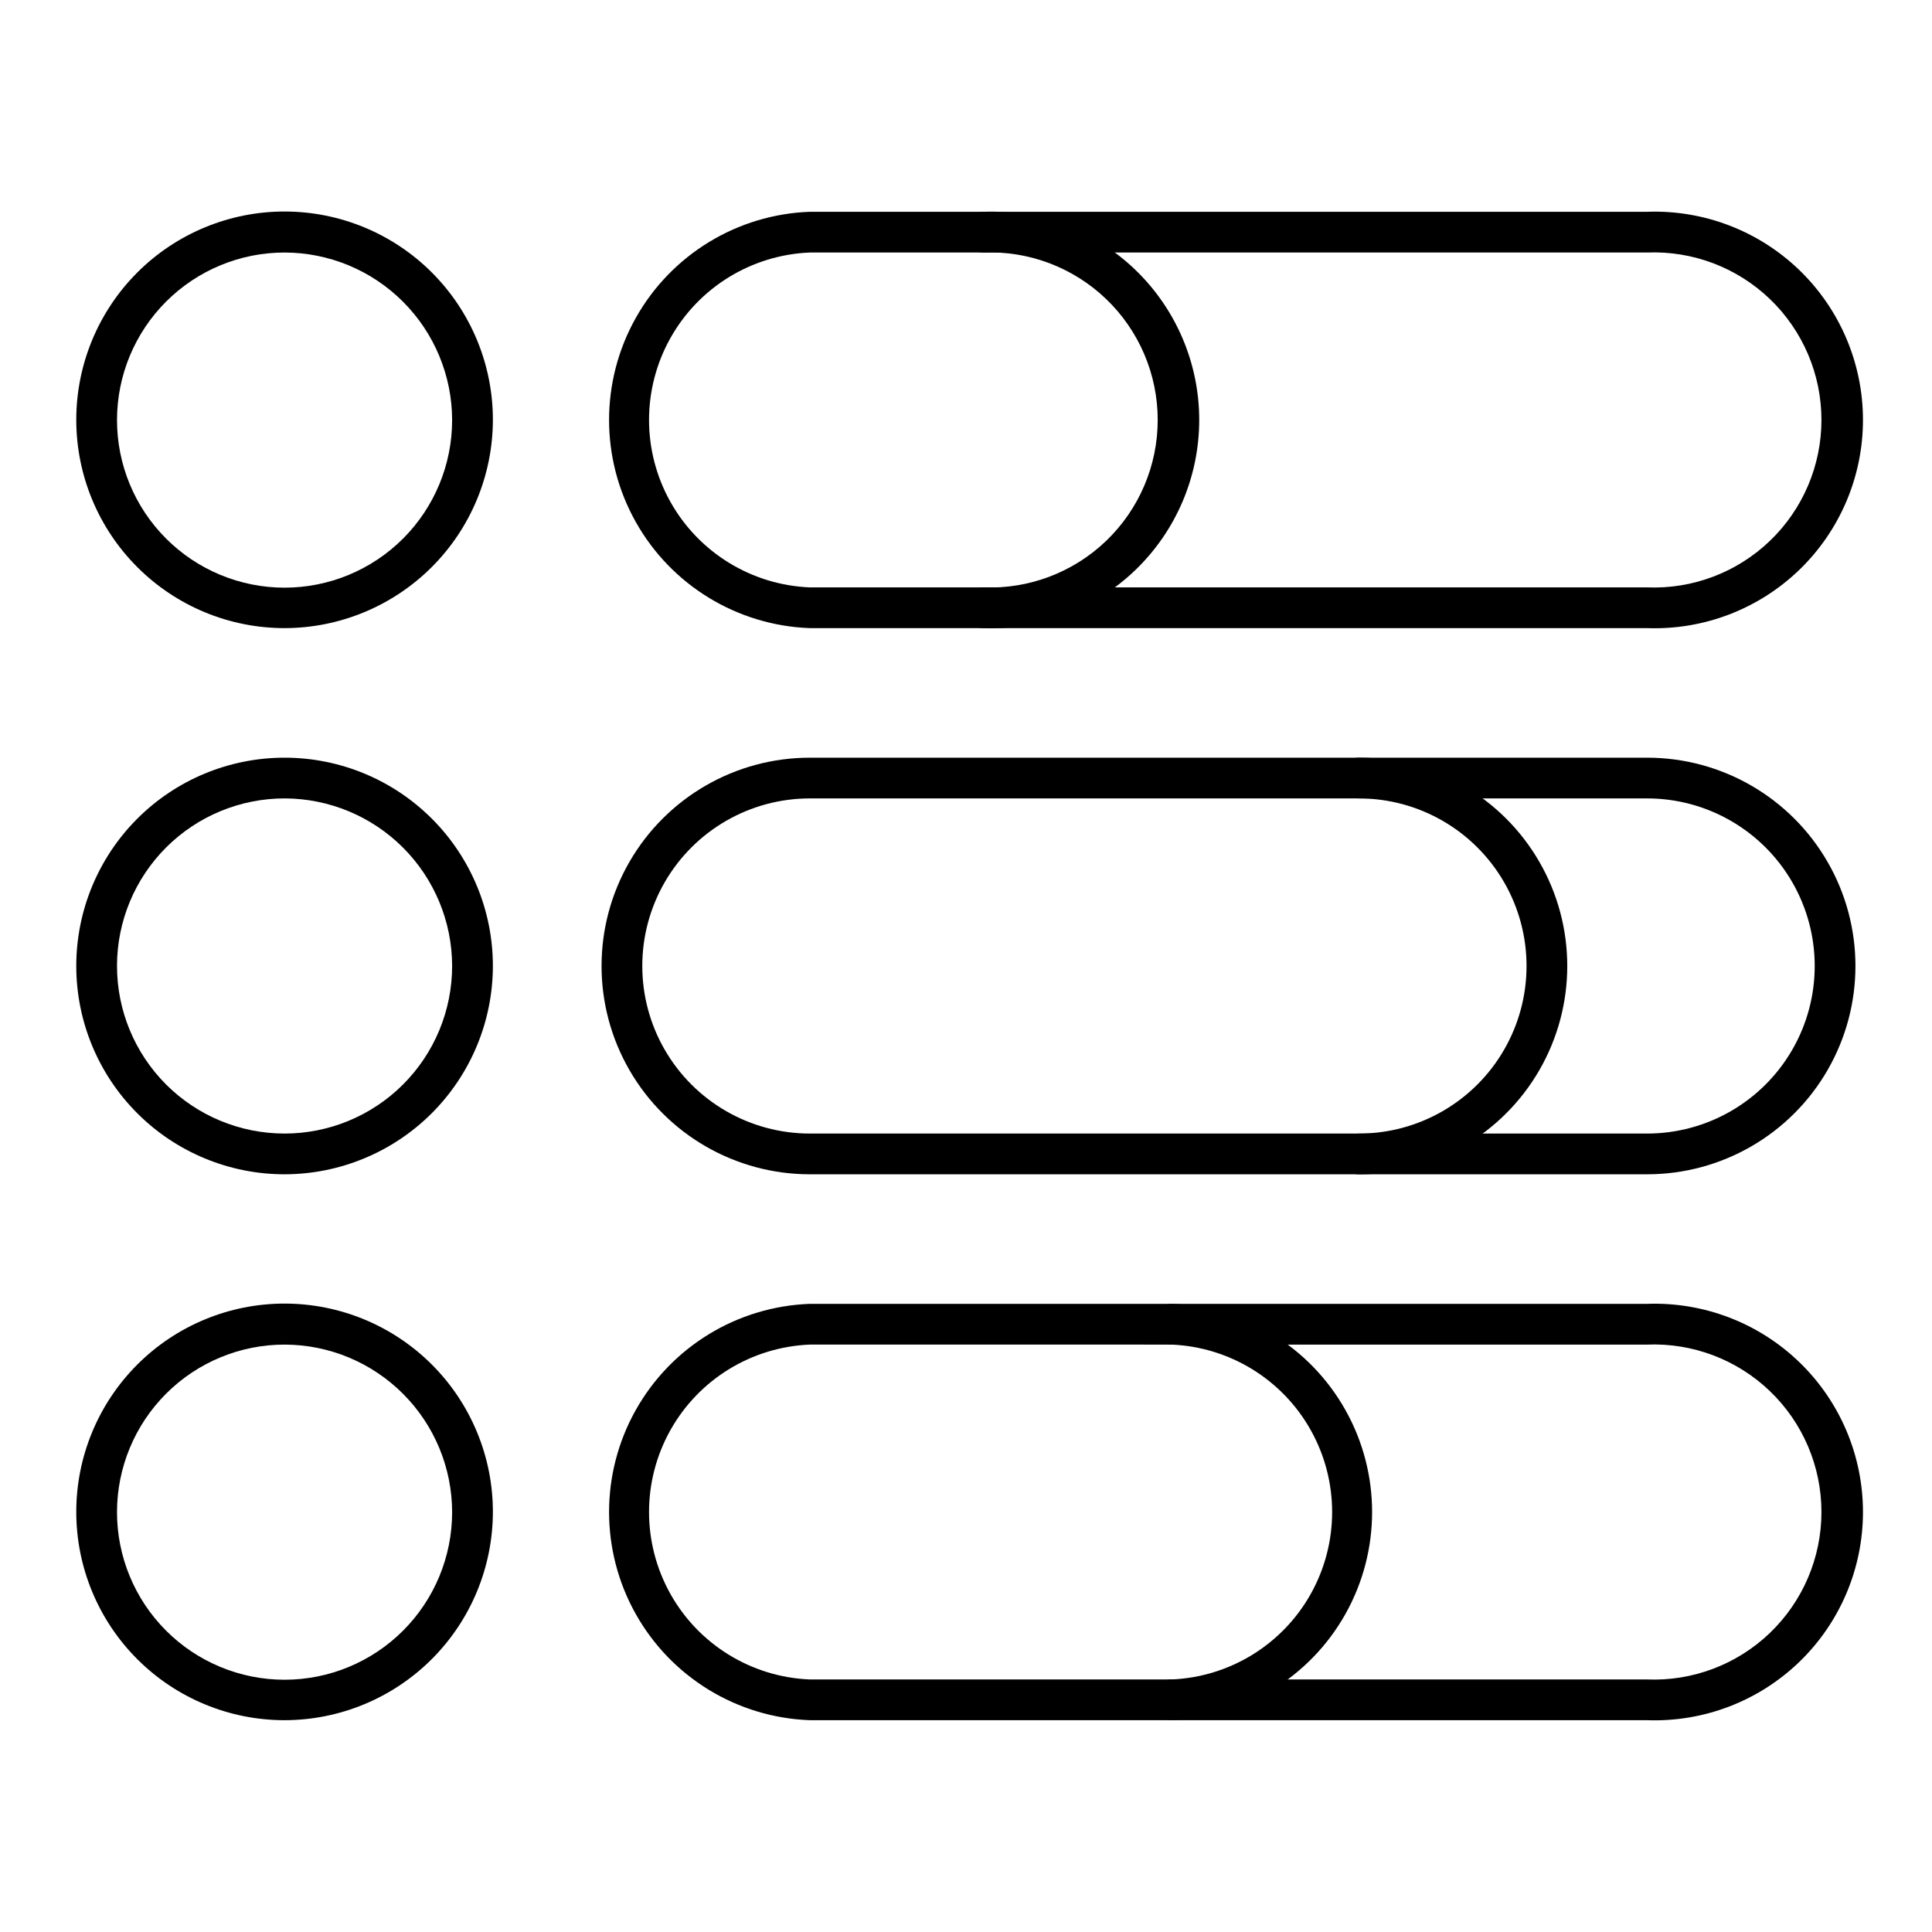
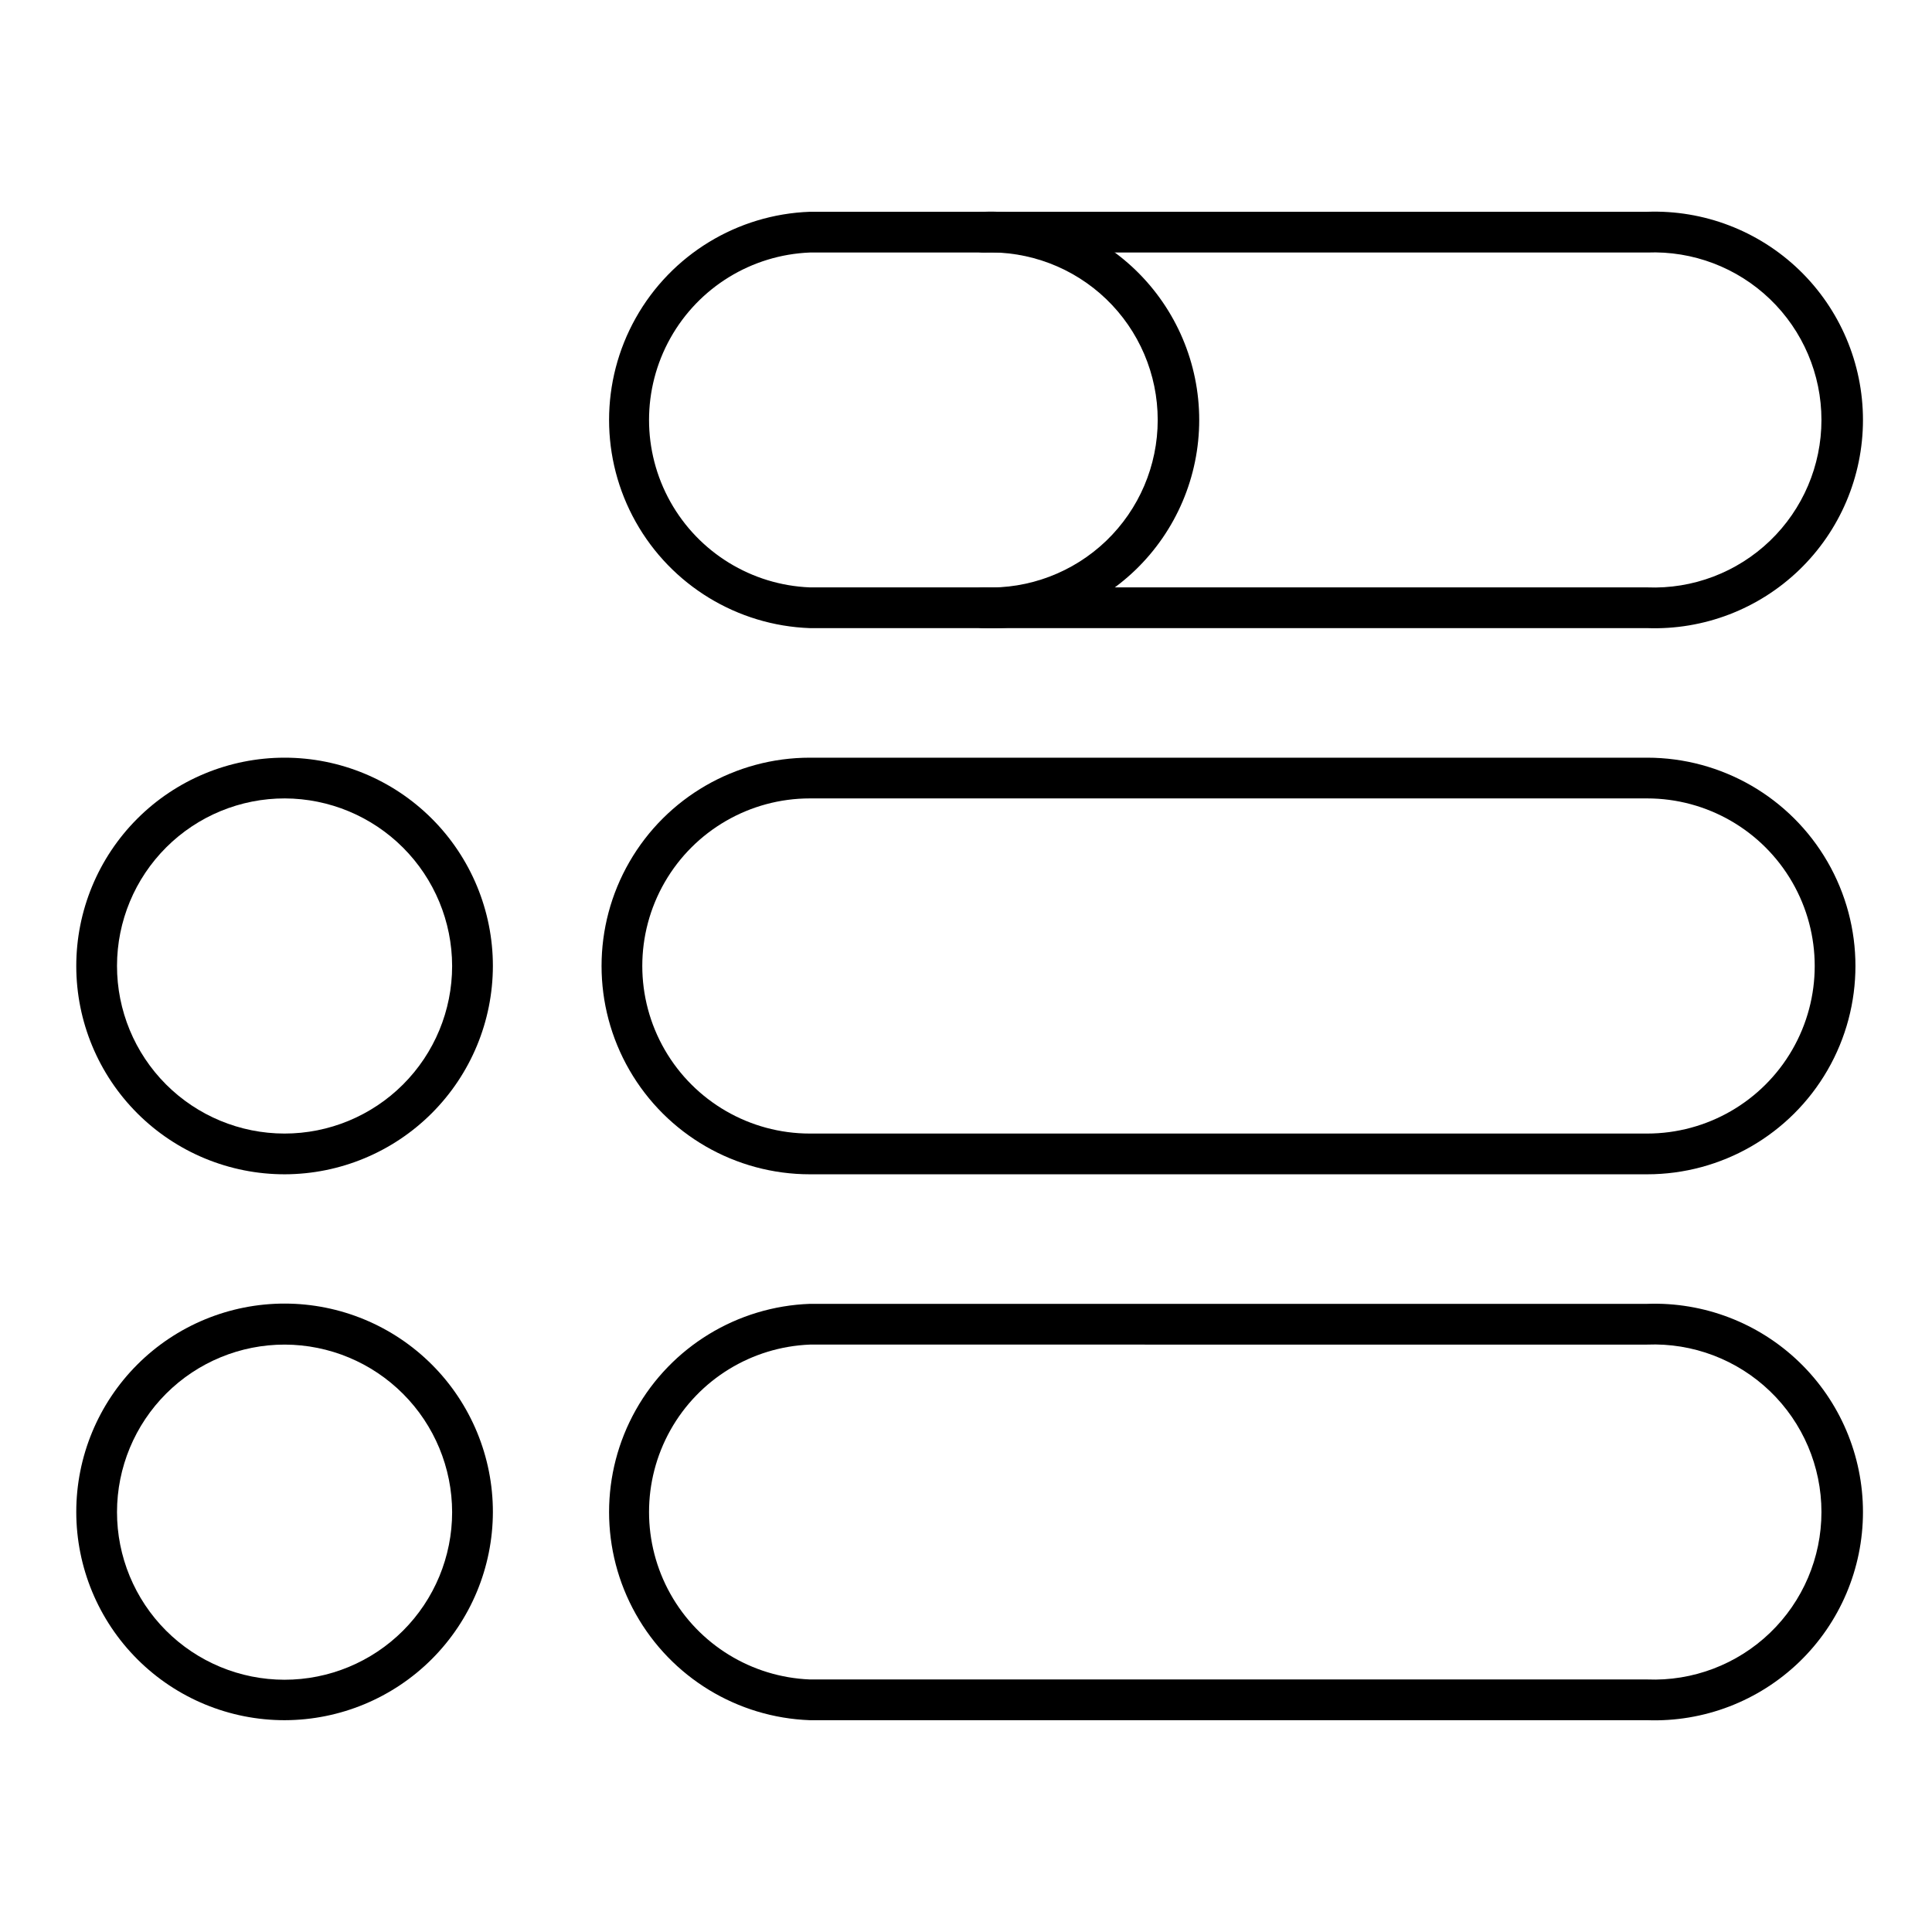
<svg xmlns="http://www.w3.org/2000/svg" fill="#000000" width="800px" height="800px" version="1.1" viewBox="144 144 512 512">
  <g>
-     <path d="m219.49 310.46c-14.652 0.02-28.707-5.785-39.074-16.137-10.367-10.348-16.195-24.395-16.203-39.043-0.004-14.648 5.812-28.699 16.168-39.059 10.359-10.359 24.41-16.176 39.059-16.168 14.652 0.008 28.695 5.836 39.047 16.203 10.348 10.367 16.152 24.422 16.133 39.07-0.039 14.609-5.859 28.613-16.188 38.941-10.332 10.332-24.332 16.152-38.941 16.191zm0-99.539c-11.781-0.02-23.09 4.644-31.43 12.965-8.344 8.32-13.039 19.613-13.051 31.395s4.656 23.086 12.98 31.422c8.324 8.34 19.621 13.027 31.402 13.035 11.781 0.004 23.082-4.672 31.418-13 8.332-8.328 13.012-19.629 13.012-31.41-0.016-11.758-4.691-23.031-13-31.352-8.309-8.324-19.574-13.016-31.332-13.055z" />
    <path d="m219.49 455.2c-14.645 0.02-28.699-5.785-39.066-16.129-10.367-10.344-16.199-24.383-16.211-39.027-0.012-14.645 5.797-28.695 16.145-39.059 10.348-10.359 24.391-16.188 39.035-16.191 14.645-0.008 28.691 5.805 39.051 16.16 10.355 10.352 16.176 24.398 16.176 39.043-0.02 14.621-5.832 28.641-16.164 38.988-10.332 10.344-24.344 16.176-38.965 16.215zm0-99.609v-0.004c-11.781-0.02-23.09 4.644-31.43 12.965-8.344 8.32-13.039 19.613-13.051 31.395s4.656 23.086 12.98 31.426c8.324 8.336 19.621 13.023 31.402 13.031 11.781 0.004 23.082-4.672 31.418-13 8.332-8.328 13.012-19.625 13.012-31.406-0.016-11.762-4.691-23.035-13-31.355-8.309-8.32-19.574-13.016-31.332-13.055z" />
    <path d="m219.49 599.87c-14.652 0.02-28.707-5.785-39.074-16.137-10.367-10.348-16.195-24.395-16.203-39.043-0.004-14.648 5.812-28.699 16.168-39.059 10.359-10.359 24.41-16.176 39.059-16.168 14.652 0.008 28.695 5.836 39.047 16.203 10.348 10.367 16.152 24.422 16.133 39.07-0.039 14.613-5.859 28.613-16.188 38.941-10.332 10.332-24.332 16.152-38.941 16.191zm0-99.539c-11.781-0.02-23.09 4.644-31.43 12.965-8.344 8.32-13.039 19.613-13.051 31.395s4.656 23.086 12.98 31.422c8.324 8.34 19.621 13.027 31.402 13.035 11.781 0.004 23.082-4.672 31.418-13 8.332-8.328 13.012-19.629 13.012-31.41-0.016-11.758-4.691-23.031-13-31.352-8.309-8.324-19.574-13.016-31.332-13.055z" />
    <path d="m580.51 310.46h-221.89c-19.234-0.695-36.719-11.359-46.141-28.145-9.426-16.781-9.426-37.262 0-54.047 9.422-16.785 26.906-27.449 46.141-28.145h221.89c14.977-0.539 29.527 5.031 40.316 15.434 10.785 10.406 16.879 24.75 16.879 39.734 0 14.988-6.094 29.328-16.879 39.734-10.789 10.402-25.34 15.973-40.316 15.434zm-221.89-99.539c-15.426 0.621-29.426 9.211-36.965 22.688-7.539 13.473-7.539 29.895 0 43.371 7.539 13.473 21.539 22.062 36.965 22.684h221.89c12.078 0.488 23.832-3.973 32.547-12.344 8.719-8.375 13.645-19.938 13.645-32.027 0-12.086-4.926-23.652-13.645-32.027-8.715-8.371-20.469-12.828-32.547-12.344z" />
    <path d="m580.51 455.2h-221.89c-19.723 0-37.945-10.523-47.805-27.602-9.863-17.082-9.863-38.125 0-55.203 9.859-17.082 28.082-27.602 47.805-27.602h221.89c19.719 0 37.945 10.52 47.805 27.602 9.863 17.078 9.863 38.121 0 55.203-9.859 17.078-28.086 27.602-47.805 27.602zm-221.89-99.613c-15.863 0-30.523 8.465-38.457 22.203-7.934 13.742-7.934 30.668 0 44.41 7.934 13.738 22.594 22.203 38.457 22.203h221.89c15.863 0 30.523-8.465 38.457-22.203 7.934-13.742 7.934-30.668 0-44.41-7.934-13.738-22.594-22.203-38.457-22.203z" />
    <path d="m580.51 599.87h-221.89c-19.234-0.695-36.719-11.359-46.141-28.145-9.426-16.781-9.426-37.262 0-54.047 9.422-16.785 26.906-27.449 46.141-28.145h221.89c14.977-0.539 29.527 5.031 40.316 15.438 10.785 10.402 16.879 24.746 16.879 39.73 0 14.988-6.094 29.328-16.879 39.734-10.789 10.402-25.34 15.973-40.316 15.434zm-221.89-99.539c-15.426 0.621-29.426 9.211-36.965 22.688-7.539 13.473-7.539 29.895 0 43.371 7.539 13.473 21.539 22.062 36.965 22.684h221.89c12.078 0.488 23.832-3.973 32.547-12.344 8.719-8.375 13.645-19.938 13.645-32.027 0-12.086-4.926-23.652-13.645-32.027-8.715-8.371-20.469-12.828-32.547-12.344z" />
    <path d="m404.61 310.46c-2.981 0-5.398-2.418-5.398-5.398 0-2.981 2.418-5.398 5.398-5.398 12.078 0.488 23.832-3.973 32.551-12.344 8.715-8.375 13.645-19.938 13.645-32.027 0-12.086-4.93-23.652-13.645-32.027-8.719-8.371-20.473-12.828-32.551-12.344-2.981 0-5.398-2.418-5.398-5.398 0-2.981 2.418-5.398 5.398-5.398 14.977-0.539 29.527 5.031 40.316 15.434 10.785 10.406 16.879 24.75 16.879 39.734 0 14.988-6.094 29.328-16.879 39.734-10.789 10.402-25.34 15.973-40.316 15.434z" />
-     <path d="m504.14 455.2c-2.984 0-5.398-2.418-5.398-5.398 0-2.981 2.414-5.398 5.398-5.398 15.863 0 30.523-8.465 38.457-22.203 7.934-13.742 7.934-30.668 0-44.41-7.934-13.738-22.594-22.203-38.457-22.203-2.984 0-5.398-2.414-5.398-5.398 0-2.981 2.414-5.394 5.398-5.394 19.723 0 37.945 10.52 47.805 27.602 9.863 17.078 9.863 38.121 0 55.203-9.859 17.078-28.082 27.602-47.805 27.602z" />
-     <path d="m454.41 599.87c-2.981 0-5.398-2.418-5.398-5.398s2.418-5.398 5.398-5.398c15.426-0.621 29.426-9.211 36.965-22.684 7.539-13.477 7.539-29.898 0-43.371-7.539-13.477-21.539-22.066-36.965-22.688-2.981 0-5.398-2.418-5.398-5.398 0-2.981 2.418-5.398 5.398-5.398 19.234 0.695 36.719 11.359 46.145 28.145 9.422 16.785 9.422 37.266 0 54.047-9.426 16.785-26.91 27.449-46.145 28.145z" />
  </g>
</svg>